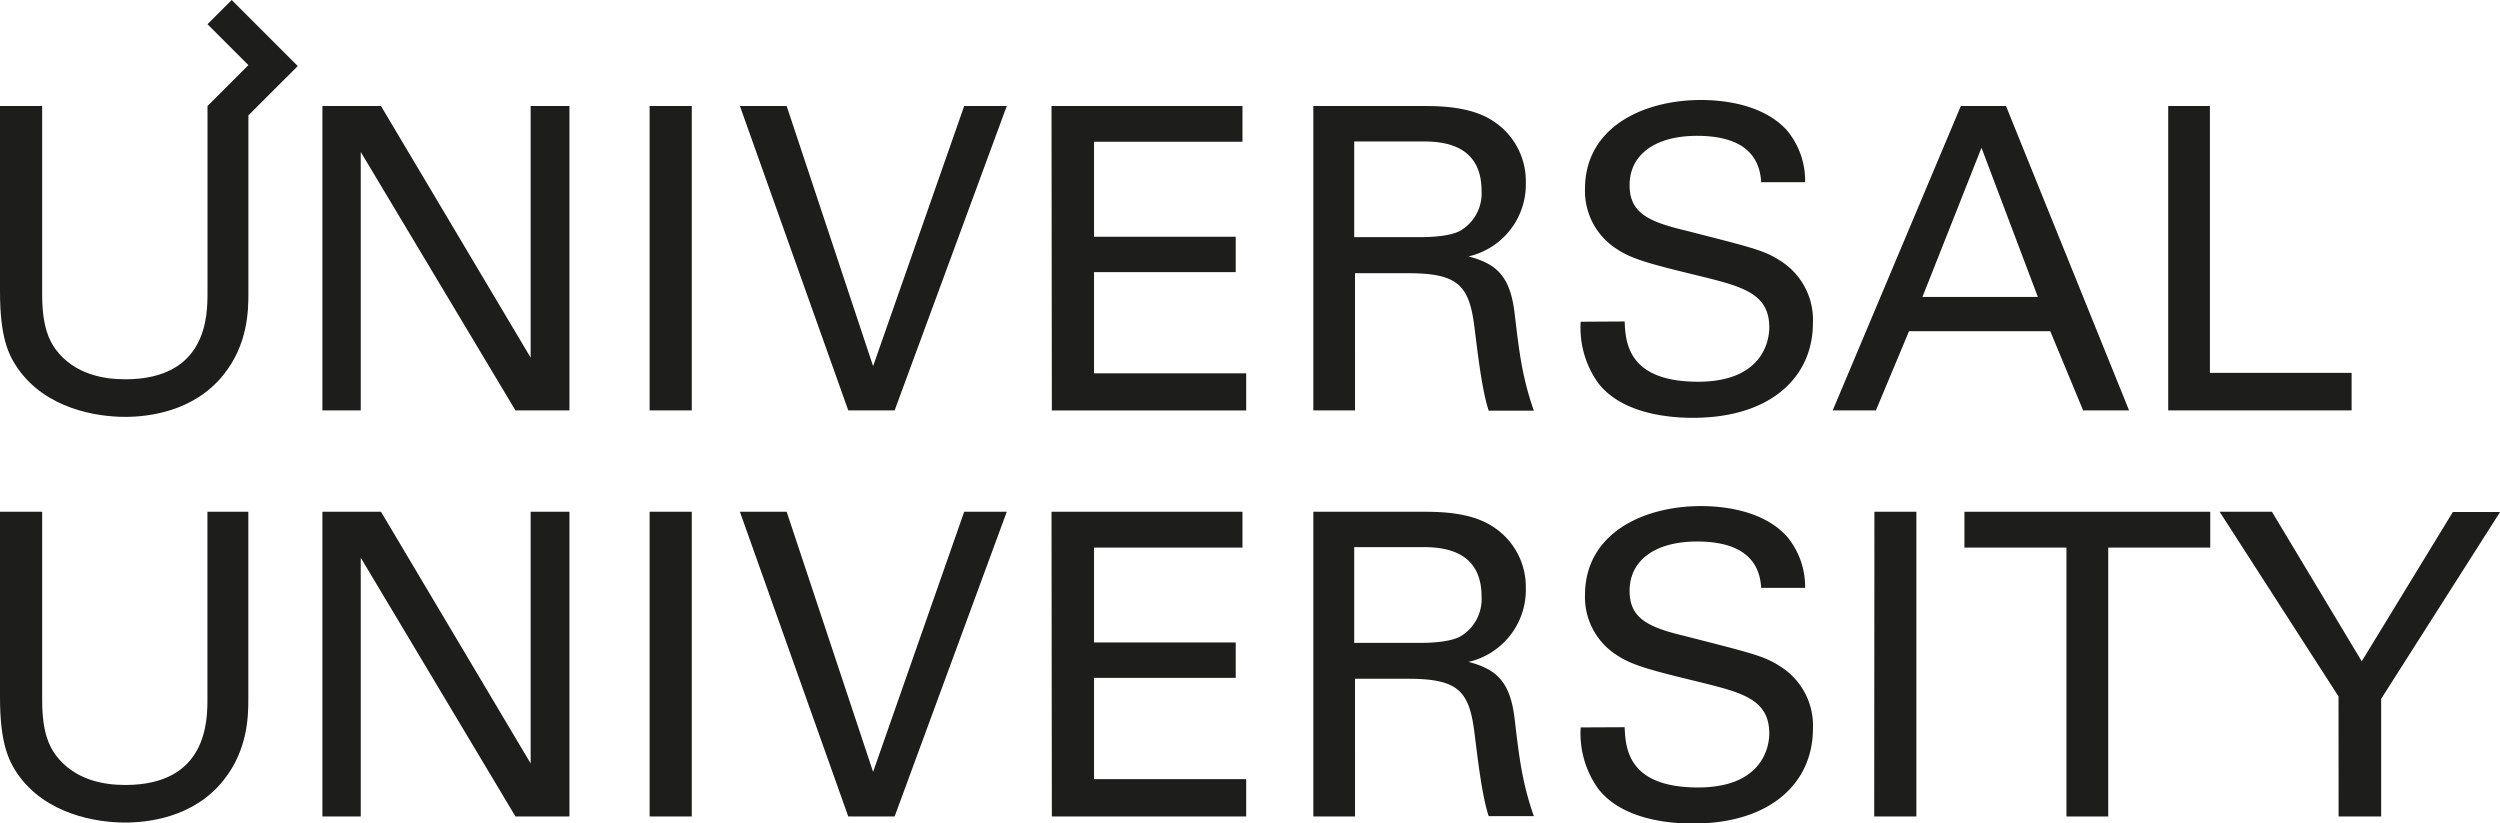
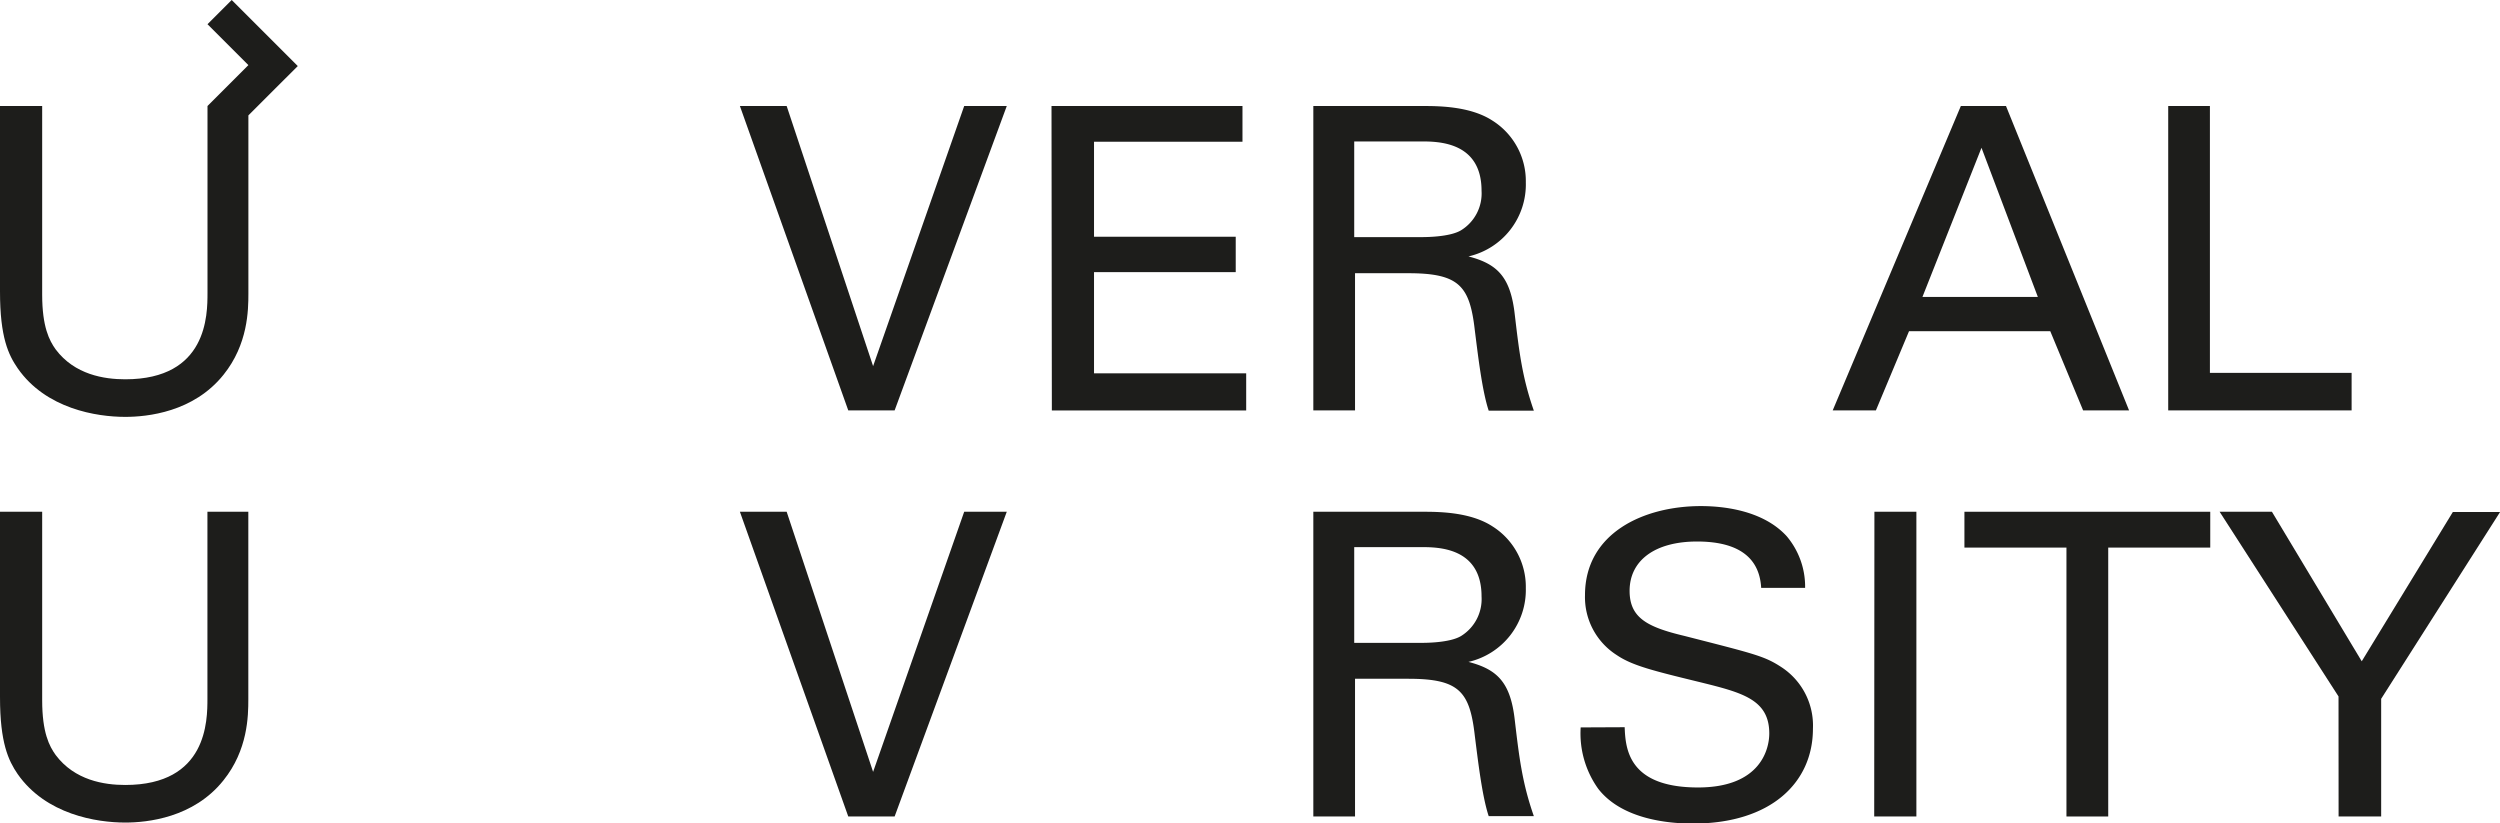
<svg xmlns="http://www.w3.org/2000/svg" viewBox="0 0 370.49 122.02">
  <defs>
    <style>.cls-1{fill:#1d1d1b;}</style>
  </defs>
  <g id="Layer_2" data-name="Layer 2">
    <g id="Layer_1-2" data-name="Layer 1">
-       <path class="cls-1" d="M47.78,15.71h8.68L78.64,53V15.71h5.75V60.82h-8L53.46,22.52v38.3H47.78Z" />
-       <path class="cls-1" d="M96.27,15.71h6.25V60.82H96.27Z" />
      <path class="cls-1" d="M132.58,60.82h-6.87L109.65,15.71h6.93l12.81,38.55,13.5-38.55h6.31Z" />
      <path class="cls-1" d="M155.83,15.71h28.3V21h-22V35.08h21v5.25h-21v15h22.55v5.5h-28.8Z" />
      <path class="cls-1" d="M194.63,15.71h16.12c2.31,0,7.06,0,10.37,2.13a10.59,10.59,0,0,1,5,9.18A10.94,10.94,0,0,1,217.62,38c4.31,1.12,6.25,3.06,6.87,8.68.63,5.31,1.07,9.18,2.82,14.18h-6.69c-1-3-1.62-8.49-2.06-11.93-.75-6.56-2.31-8.44-9.87-8.44h-7.88V60.82h-6.18Zm6.06,19.43h9.87c.69,0,4.25,0,5.94-1a6.41,6.41,0,0,0,3.06-5.87c0-7.31-6.5-7.31-9-7.31h-9.87Z" />
-       <path class="cls-1" d="M240.77,47.64c.12,3.12.5,8.93,10.87,8.93,9.37,0,10.56-5.81,10.56-8.06,0-5.06-4.06-6.06-10.37-7.62-6.88-1.68-9.94-2.43-12.25-4A10.18,10.18,0,0,1,234.89,28c0-9.18,8.69-13.18,17.18-13.18,3,0,9.06.5,12.69,4.43A11.61,11.61,0,0,1,267.51,27H261c-.31-5.62-5.06-6.87-9.5-6.87-6.25,0-10,2.81-10,7.31,0,4,2.62,5.37,8.12,6.68,10.74,2.75,11.93,3,14.56,4.75a10.34,10.34,0,0,1,4.49,9c0,8-6.24,14.05-17.8,14.05-3.44,0-10.44-.56-14-5.12a14.09,14.09,0,0,1-2.62-9.12Z" />
      <path class="cls-1" d="M290.59,15.71h6.69l18.24,45.11h-6.81l-4.87-11.74H282.91L278,60.82H271.6ZM284.9,44H302L293.65,21.9Z" />
      <path class="cls-1" d="M321.32,15.71h6.18V55.26h21v5.56H321.32Z" />
      <path class="cls-1" d="M6.25,75.84v27.93c0,4.81,1.06,6.81,2,8.12,2.81,3.75,7.18,4.44,10.31,4.44,12.18,0,12.18-9.56,12.18-12.81V75.84H36.8v27.81c0,2.43-.06,7.49-3.69,12-4.43,5.56-11.31,6.25-14.55,6.25-4.25,0-11.75-1.19-15.94-7.18-1.37-2-2.62-4.63-2.62-11.38V75.84Z" />
-       <path class="cls-1" d="M47.78,75.84h8.68l22.18,37.3V75.84h5.75V121h-8L53.46,82.65V121H47.78Z" />
-       <path class="cls-1" d="M96.27,75.84h6.25V121H96.27Z" />
+       <path class="cls-1" d="M96.27,75.84V121H96.27Z" />
      <path class="cls-1" d="M132.58,121h-6.87L109.65,75.84h6.93l12.81,38.55,13.5-38.55h6.31Z" />
-       <path class="cls-1" d="M155.83,75.84h28.3v5.31h-22V95.21h21v5.25h-21v15h22.55V121h-28.8Z" />
      <path class="cls-1" d="M194.63,75.84h16.12c2.31,0,7.06,0,10.37,2.13a10.59,10.59,0,0,1,5,9.18,10.94,10.94,0,0,1-8.5,10.94c4.31,1.12,6.25,3.06,6.87,8.68.63,5.31,1.07,9.19,2.82,14.18h-6.69c-1-3-1.62-8.49-2.06-11.93-.75-6.56-2.31-8.43-9.87-8.43h-7.88V121h-6.18Zm6.06,19.43h9.87c.69,0,4.25,0,5.94-1a6.43,6.43,0,0,0,3.06-5.88c0-7.31-6.5-7.31-9-7.31h-9.87Z" />
      <path class="cls-1" d="M240.77,107.77c.12,3.12.5,8.93,10.87,8.93,9.37,0,10.56-5.81,10.56-8,0-5.07-4.06-6.07-10.37-7.63-6.88-1.68-9.94-2.43-12.25-4a10.17,10.17,0,0,1-4.69-8.87C234.89,79,243.58,75,252.07,75c3,0,9.06.5,12.69,4.44a11.57,11.57,0,0,1,2.75,7.68H261c-.31-5.62-5.06-6.87-9.5-6.87-6.25,0-10,2.81-10,7.31,0,4,2.62,5.37,8.12,6.68,10.74,2.75,11.93,3,14.56,4.75a10.34,10.34,0,0,1,4.49,9c0,8-6.24,14.06-17.8,14.06-3.44,0-10.44-.57-14-5.13a14.09,14.09,0,0,1-2.62-9.12Z" />
      <path class="cls-1" d="M277.78,75.84H284V121h-6.25Z" />
      <path class="cls-1" d="M306.24,121V81.15H291.12V75.84h36.43v5.31H312.43V121Z" />
      <path class="cls-1" d="M346.56,103.21,328.94,75.84h7.75L350,98l13.5-22.12h7l-17.62,27.68V121h-6.31Z" />
      <path class="cls-1" d="M40.82,13.09l3.31-3.3L34.34,0,30.75,3.59l6.06,6.06-6.06,6.06h0V43.4c0,3.25,0,12.81-12.19,12.81-3.12,0-7.5-.68-10.31-4.43-.94-1.32-2-3.32-2-8.13V15.71H0v27.5C0,50,1.25,52.59,2.63,54.59c4.18,6,11.68,7.19,15.93,7.19,3.25,0,10.13-.69,14.57-6.25,3.62-4.5,3.68-9.57,3.68-12V17.1Z" />
    </g>
  </g>
</svg>